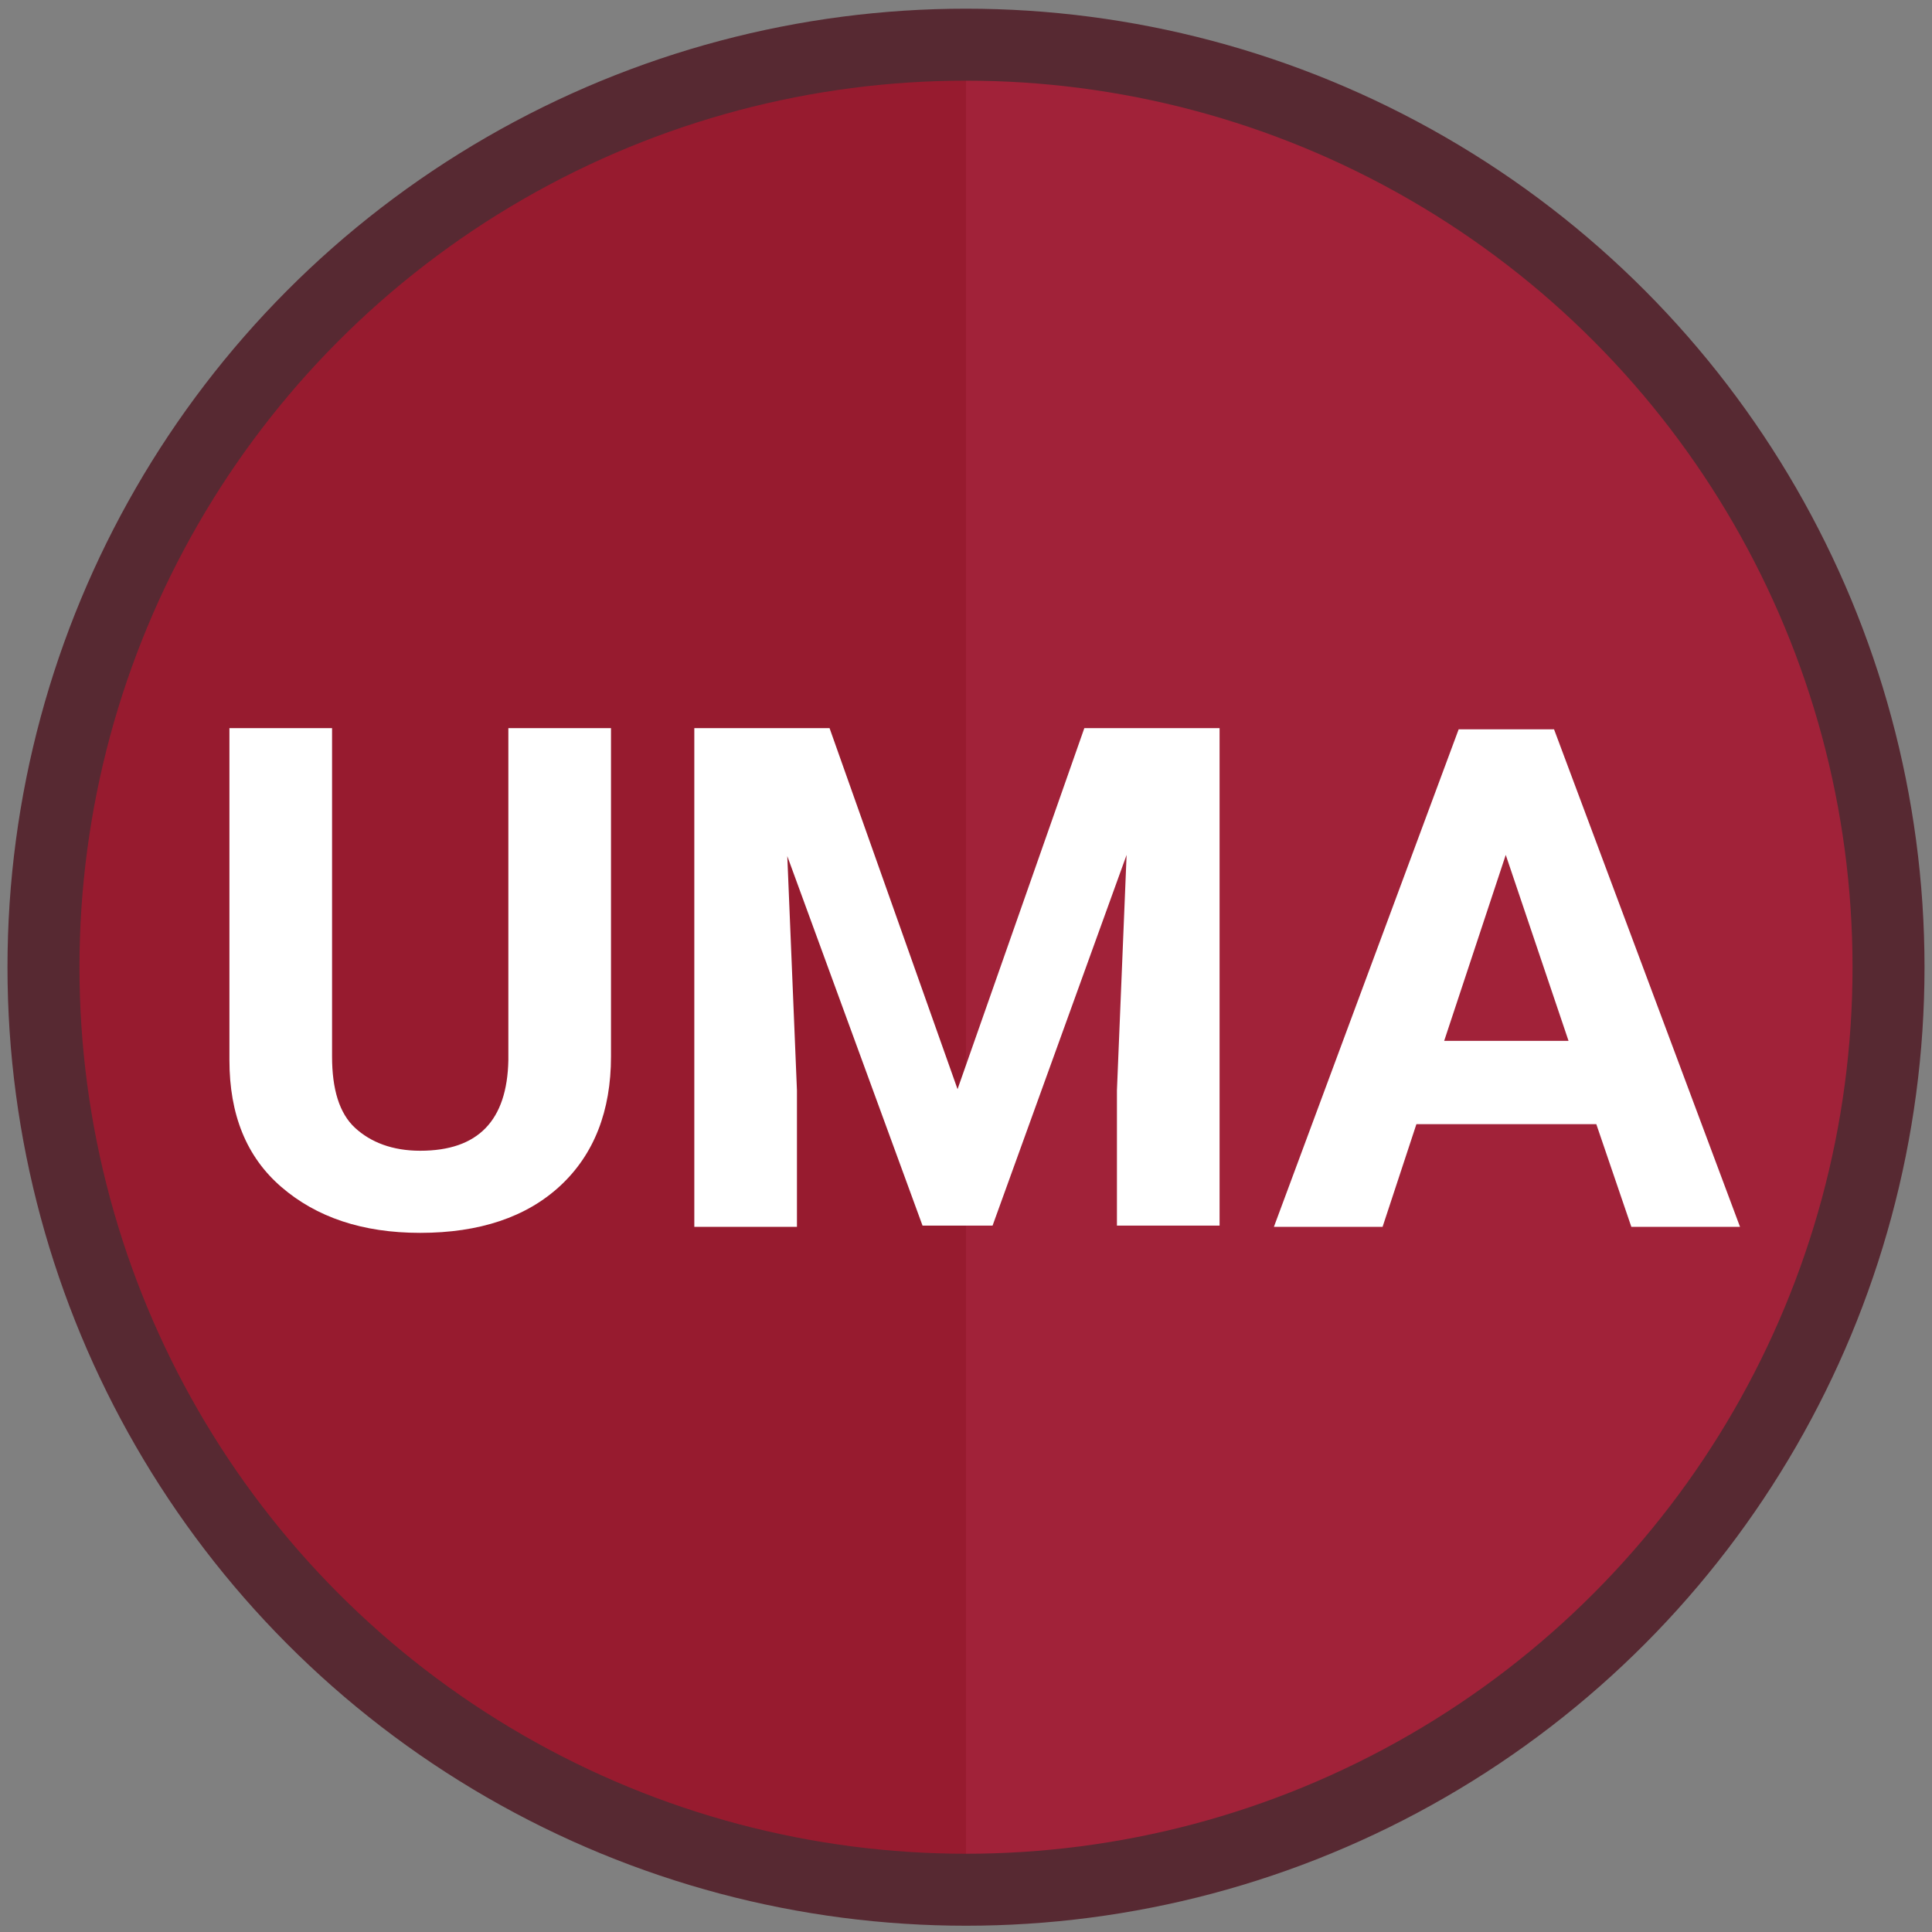
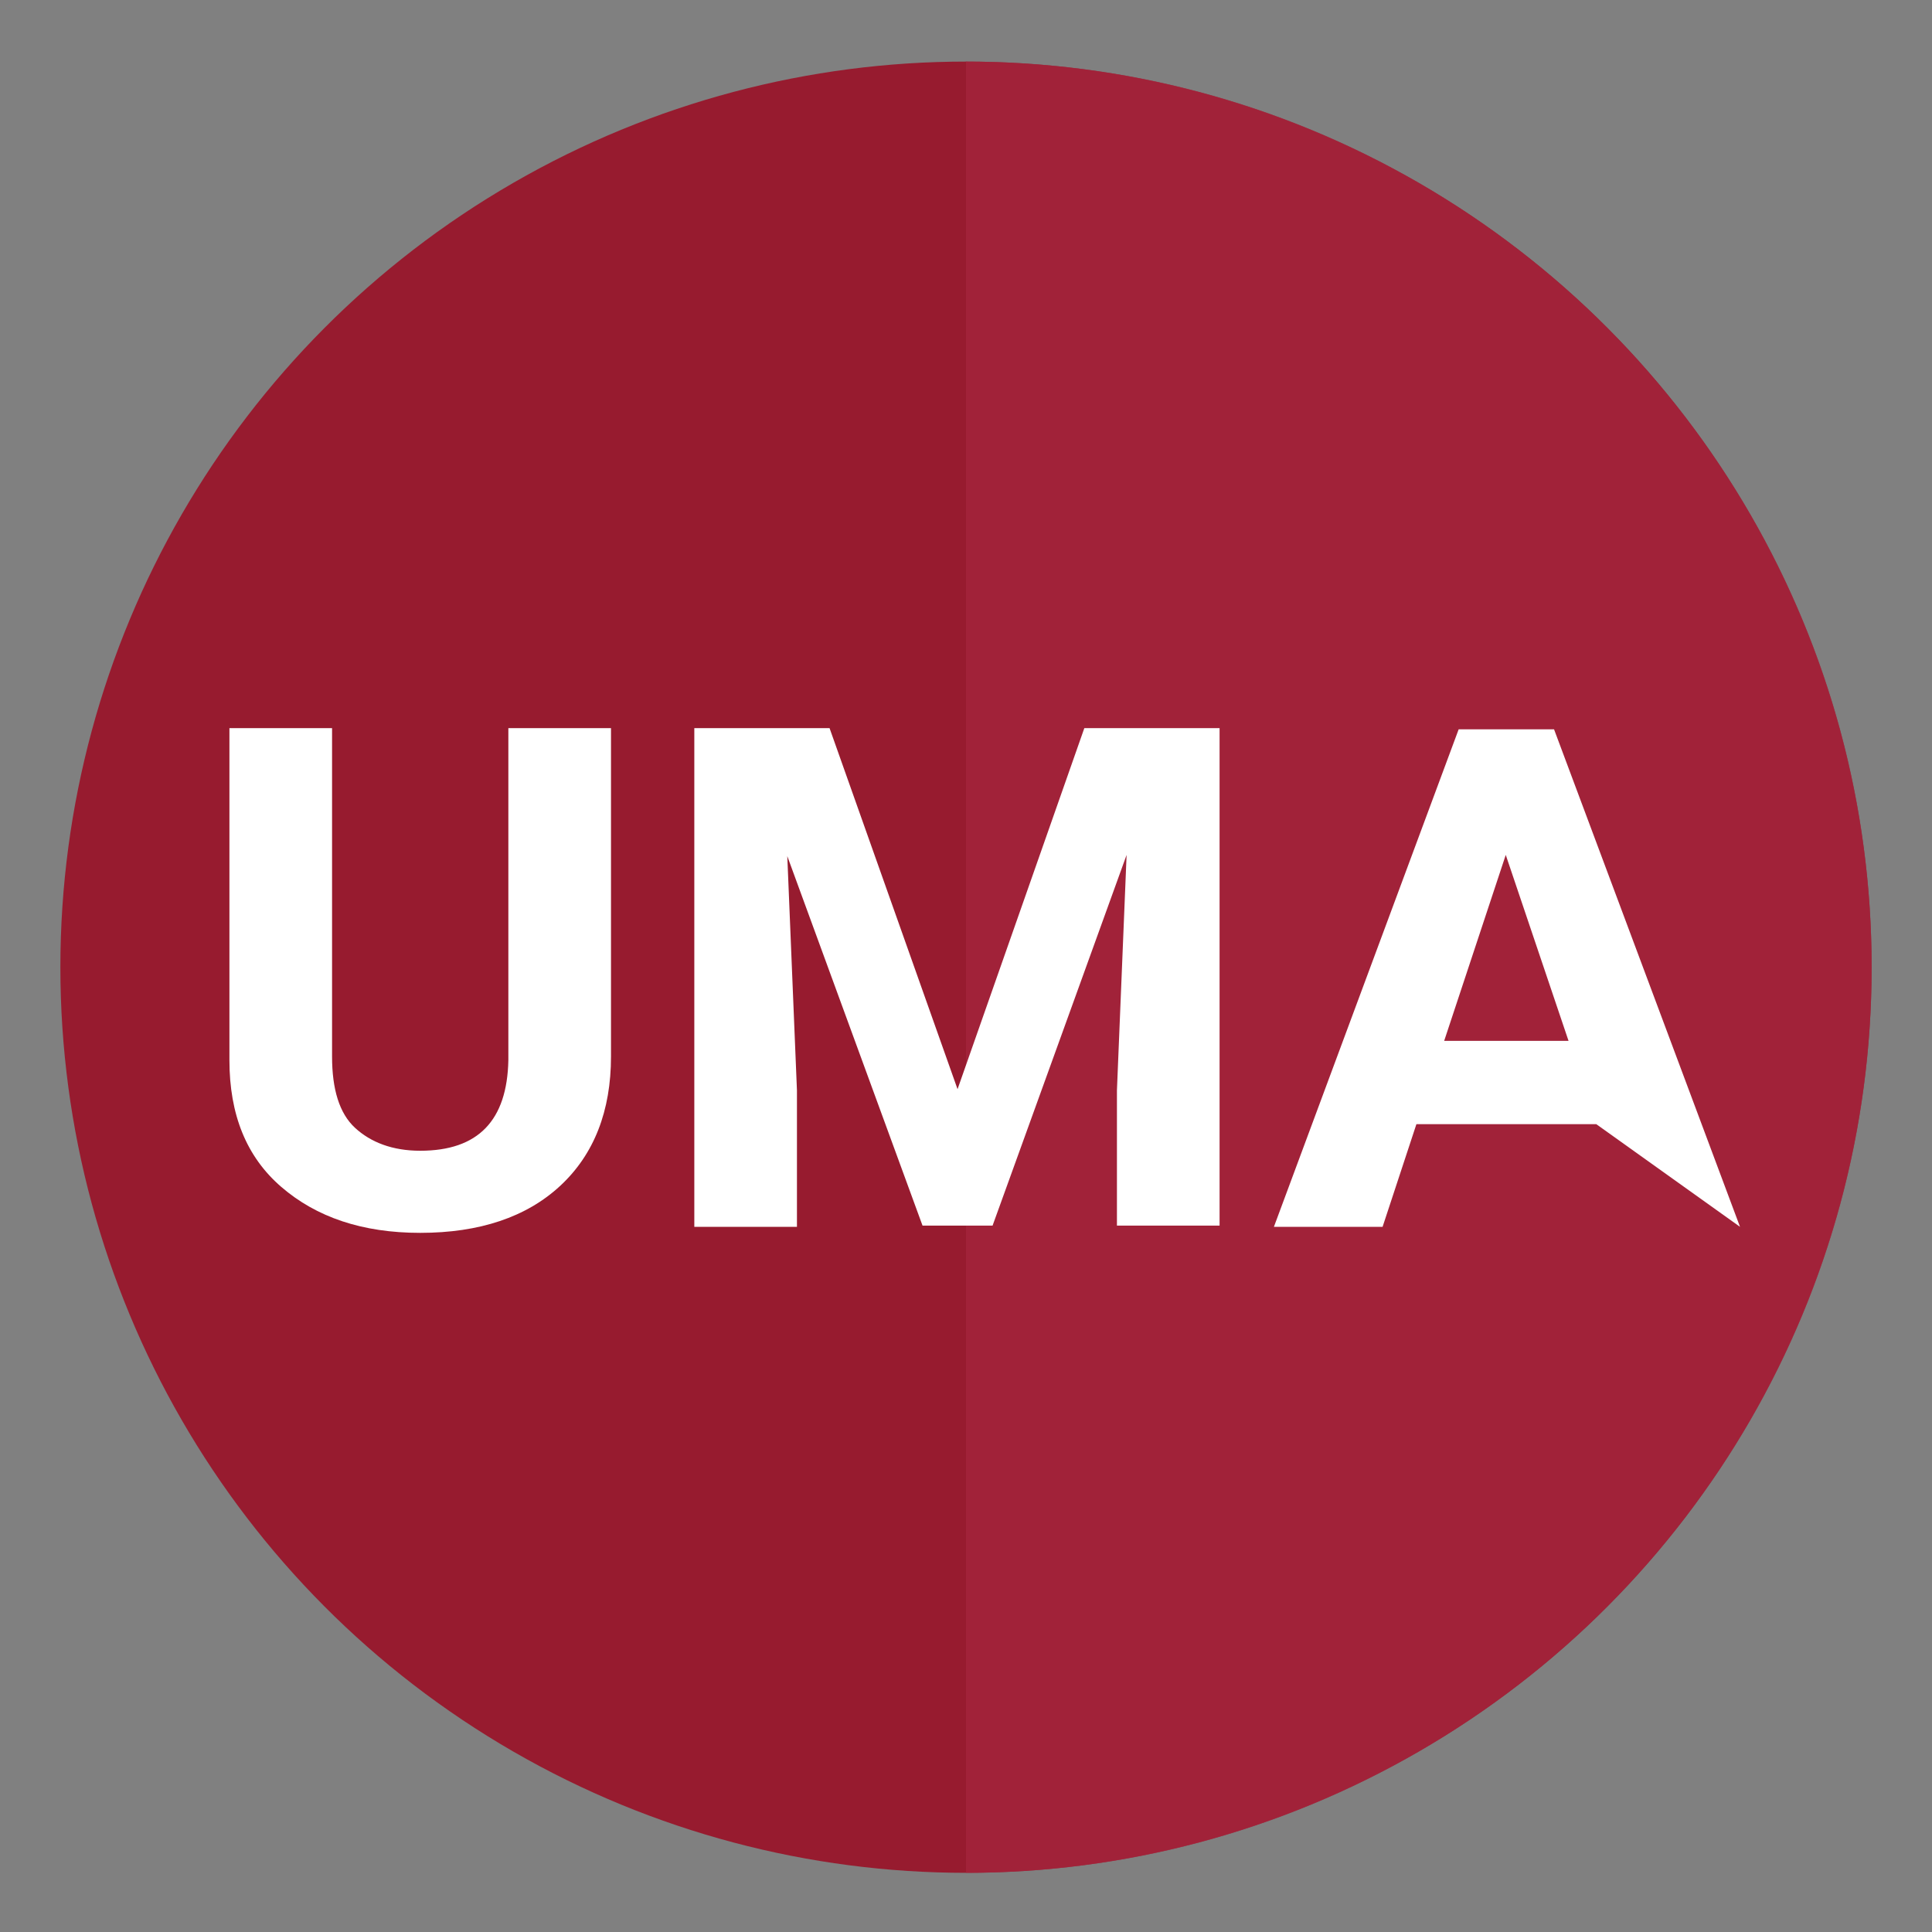
<svg xmlns="http://www.w3.org/2000/svg" version="1.1" id="Layer_1" x="0px" y="0px" viewBox="0 0 160 160" style="enable-background:new 0 0 160 160;" xml:space="preserve">
  <rect x="0" y="0" width="160" height="160" fill="#808080" stroke="none" />
  <style type="text/css">
	.st0{fill:#971B2F;}
	.st1{opacity:0.76;fill:#A5253D;enable-background:new    ;}
	.st2{display:none;fill:none;stroke:#FFFFFF;stroke-width:4.037;stroke-miterlimit:10;}
	.st3{enable-background:new    ;}
	.st4{fill:#FFFFFF;}
	.st5{fill:none;stroke:#572932;stroke-width:5.961;stroke-miterlimit:10;}
</style>
  <circle class="st0" cx="80" cy="80.1" r="75" />
  <path class="st1" d="M80,5.1c41.4,0,75,33.6,75,75s-33.6,75-75,75C80,155.1,80,5.1,80,5.1z" />
  <circle class="st2" cx="80" cy="80.1" r="72.6" />
  <g class="st3">
    <path class="st4" d="M50.6,60.3v27.2c0,4.5-1.4,8.1-4.2,10.7s-6.7,3.9-11.6,3.9c-4.8,0-8.6-1.3-11.5-3.8s-4.3-6-4.3-10.5V60.3h8.5   v27.2c0,2.7,0.6,4.7,1.9,5.9c1.3,1.2,3.1,1.9,5.4,1.9c4.8,0,7.2-2.5,7.3-7.5V60.3H50.6z" />
    <path class="st4" d="M68.7,60.3l10.6,29.9l10.5-29.9H101v41.2h-8.5V90.3l0.8-19.5l-11.1,30.7h-5.8L65.2,70.9L66,90.3v11.3h-8.5   V60.3H68.7z" />
-     <path class="st4" d="M132.2,93.1h-14.9l-2.8,8.5h-9l15.3-41.2h7.9l15.4,41.2h-9L132.2,93.1z M119.6,86.2h10.3l-5.2-15.4L119.6,86.2   z" />
+     <path class="st4" d="M132.2,93.1h-14.9l-2.8,8.5h-9l15.3-41.2h7.9l15.4,41.2L132.2,93.1z M119.6,86.2h10.3l-5.2-15.4L119.6,86.2   z" />
  </g>
-   <circle class="st5" cx="80" cy="80.1" r="76.4" />
</svg>